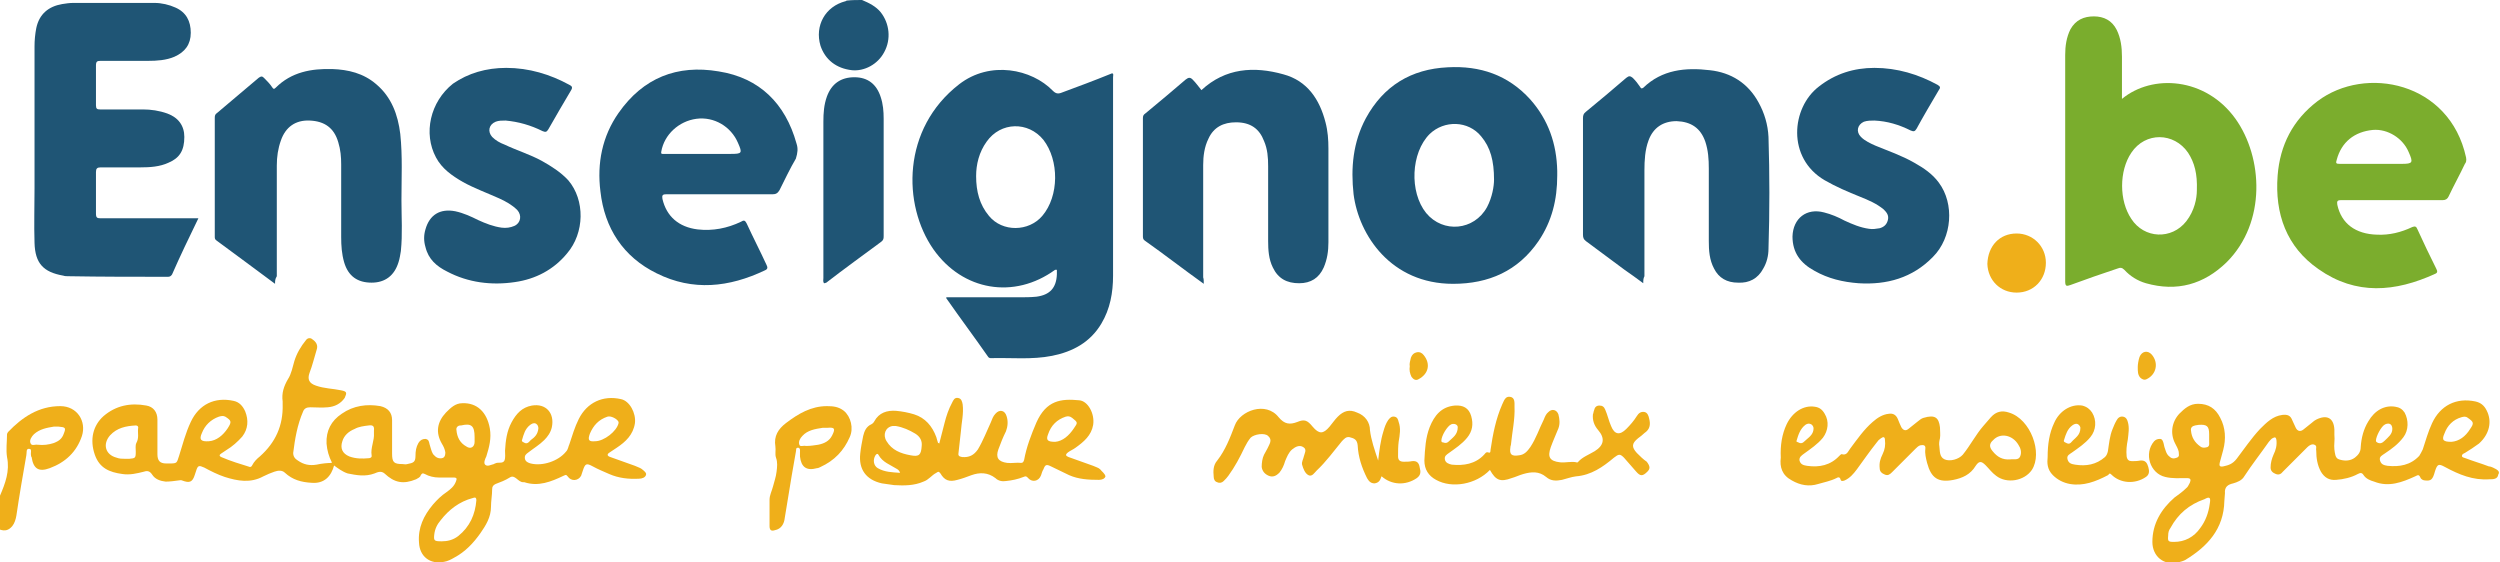
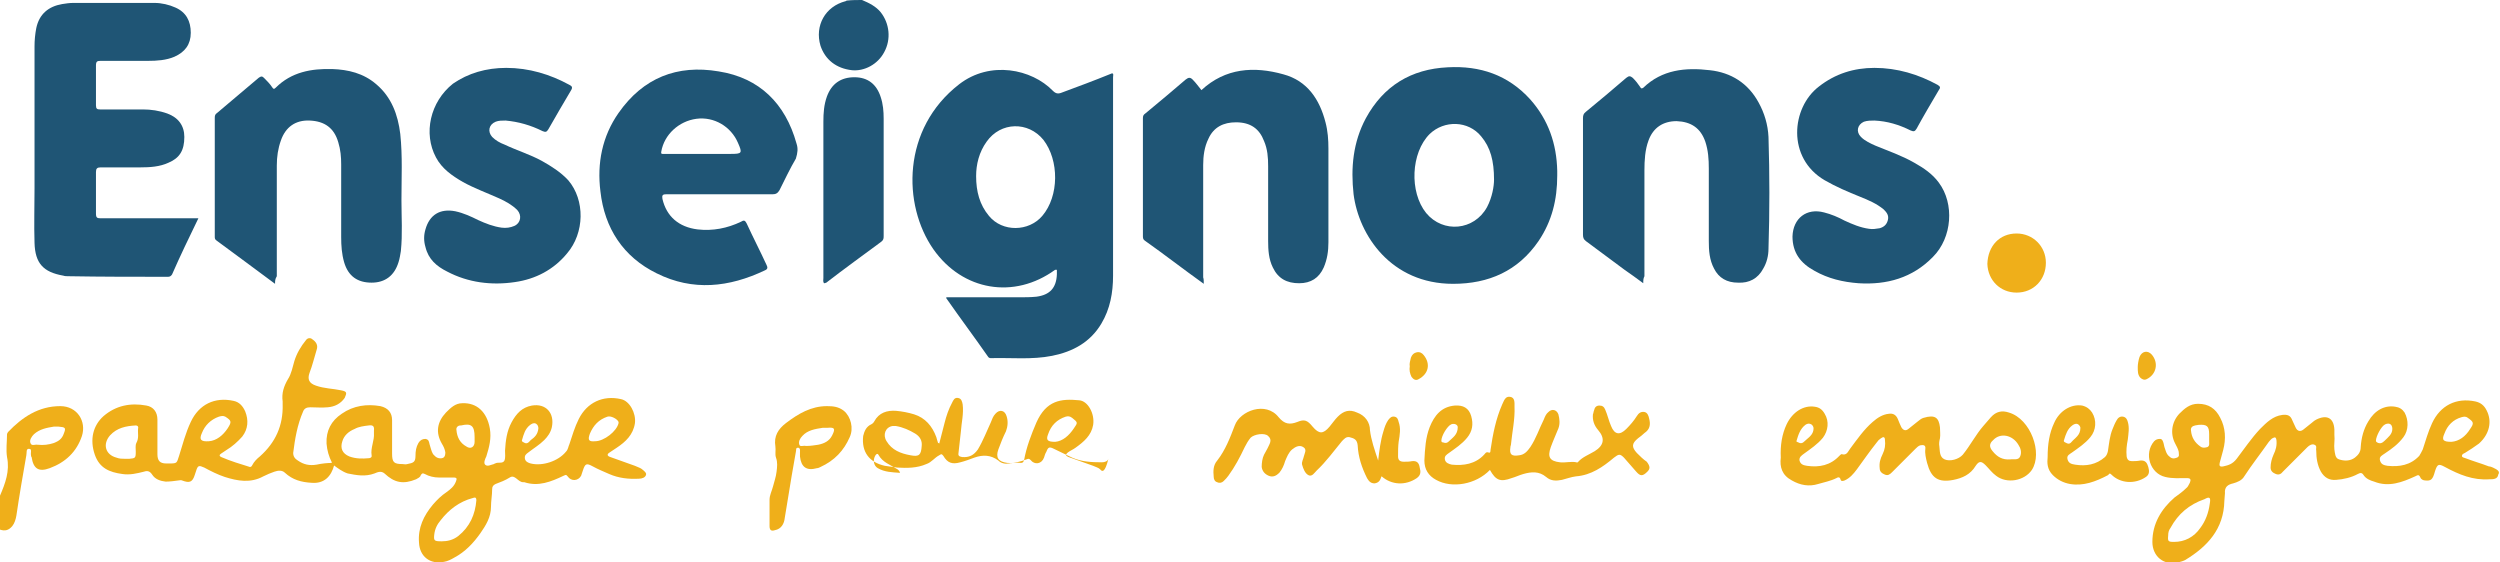
<svg xmlns="http://www.w3.org/2000/svg" version="1.1" id="Calque_1" x="0px" y="0px" viewBox="0 0 427.2 96.1" enable-background="new 0 0 427.2 96.1" xml:space="preserve">
  <g>
    <path fill="#1F5575" d="M147.3,0c1.2,0.5,2.4,1.1,3.2,2.1c1.5,1.9,1.8,4.6,0.6,6.8c-1.1,2.1-3.4,3.3-5.5,3.1    c-2.7-0.3-4.6-1.8-5.4-4.2c-1-3.4,0.8-6.7,4.3-7.6c0.1,0,0.1-0.1,0.2-0.1C145.6,0,146.4,0,147.3,0z" />
    <path fill="#1F5575" d="M33.9,37.3c-1.6,3.3-3.1,6.4-4.5,9.6c-0.2,0.3-0.4,0.4-0.7,0.4c-5.7,0-11.3,0-17-0.1c-0.3,0-0.6,0-0.9-0.1    c-3.4-0.6-4.8-2.1-4.9-5.6c-0.1-3.1,0-6.2,0-9.3c0-8.1,0-16.2,0-24.3c0-1,0.1-2.1,0.3-3.1c0.5-2.4,2.1-3.7,4.4-4.1    c0.6-0.1,1.3-0.2,1.9-0.2c4.6,0,9.3,0,13.9,0c1.2,0,2.5,0.3,3.6,0.8c1.8,0.8,2.6,2.3,2.6,4.3c0,2-1,3.3-2.8,4.1    c-1.4,0.6-3,0.7-4.5,0.7c-2.7,0-5.4,0-8.1,0c-0.6,0-0.8,0.1-0.8,0.8c0,2.3,0,4.5,0,6.8c0,0.6,0.2,0.7,0.7,0.7c2.4,0,4.9,0,7.3,0    c1.4,0,2.8,0.2,4.2,0.7c1.9,0.7,2.9,2.1,2.9,4c0,2.3-0.8,3.6-2.7,4.4c-1.5,0.7-3.2,0.8-4.8,0.8c-2.3,0-4.5,0-6.8,0    c-0.6,0-0.8,0.2-0.8,0.8c0,2.4,0,4.8,0,7.1c0,0.7,0.2,0.8,0.8,0.8c5.2,0,10.5,0,15.7,0C33.1,37.3,33.5,37.3,33.9,37.3z" />
    <path fill="#1F5575" d="M205.7,48.5c-3.5-2.5-6.7-5-10.1-7.4c-0.3-0.2-0.3-0.5-0.3-0.8c0-6.7,0-13.4,0-20.1c0-0.4,0.1-0.6,0.4-0.8    c2.3-1.9,4.7-3.9,6.9-5.8c0.5-0.4,0.8-0.4,1.2,0c0.6,0.6,1,1.2,1.5,1.8c4.1-3.8,9-4.1,14-2.7c4.1,1.1,6.2,4.3,7.2,8.2    c0.4,1.5,0.5,3,0.5,4.5c0,5.3,0,10.7,0,16c0,1.5-0.2,2.9-0.8,4.3c-0.8,1.8-2.2,2.7-4.2,2.7c-2.1,0-3.6-0.8-4.5-2.7    c-0.7-1.4-0.8-3-0.8-4.5c0-4.3,0-8.5,0-12.8c0-1.5-0.1-2.9-0.7-4.3c-0.8-2.1-2.3-3.2-4.8-3.2c-2.1,0-3.8,0.8-4.7,2.8    c-0.7,1.4-0.9,3-0.9,4.5c0,6.4,0,12.8,0,19.2C205.7,47.7,205.7,48,205.7,48.5z" />
    <path fill="#1F5575" d="M47,48.5c-3.4-2.5-6.7-5-10-7.4c-0.3-0.2-0.3-0.4-0.3-0.7c0-6.8,0-13.5,0-20.3c0-0.4,0.1-0.6,0.4-0.8    c2.4-2,4.7-4,7.1-6c0.4-0.3,0.6-0.3,0.9,0c0.5,0.5,1,1,1.4,1.6c0.2,0.3,0.3,0.4,0.6,0.1c2.7-2.7,6.1-3.3,9.7-3.2    c2.7,0.1,5.3,0.7,7.5,2.6c2.6,2.2,3.7,5.2,4.1,8.5c0.4,3.8,0.2,7.5,0.2,11.3c0,2.9,0.2,5.8-0.1,8.7c-0.1,0.6-0.2,1.3-0.4,1.9    c-0.7,2.3-2.3,3.5-4.6,3.5c-2.4,0-4-1.1-4.7-3.5c-0.4-1.4-0.5-2.8-0.5-4.3c0-4.1,0-8.3,0-12.4c0-1.3-0.1-2.5-0.5-3.8    c-0.7-2.4-2.3-3.6-4.9-3.7c-2.4-0.1-4.1,1.1-4.9,3.4c-0.5,1.4-0.7,2.8-0.7,4.3c0,6.3,0,12.6,0,18.9C47,47.7,47,48,47,48.5z" />
    <path fill="#1F5575" d="M280.8,48.4c-1.2-0.9-2.2-1.6-3.2-2.3c-2.2-1.6-4.4-3.3-6.6-4.9c-0.4-0.3-0.5-0.6-0.5-1.1    c0-6.6,0-13.2,0-19.9c0-0.5,0.1-0.8,0.5-1.1c2.3-1.9,4.6-3.8,6.9-5.8c0.5-0.4,0.7-0.3,1.1,0c0.5,0.5,0.9,1,1.3,1.6    c0.1,0.2,0.2,0.3,0.5,0.1c3.2-3.1,7.2-3.5,11.4-3c3.6,0.4,6.5,2.2,8.3,5.5c1,1.8,1.6,3.8,1.7,5.9c0.2,6.4,0.2,12.7,0,19.1    c0,1.2-0.3,2.4-0.9,3.4c-0.9,1.7-2.4,2.5-4.3,2.4c-1.9,0-3.3-0.8-4.1-2.4c-0.8-1.5-0.9-3.1-0.9-4.7c0-4.1,0-8.3,0-12.4    c0-1.6-0.1-3.1-0.6-4.6c-0.8-2.3-2.4-3.4-4.9-3.5c-2.3,0-4,1.1-4.8,3.3c-0.6,1.6-0.7,3.4-0.7,5.1c0,6,0,12.1,0,18.1    C280.8,47.6,280.8,47.9,280.8,48.4z" />
    <path fill="#1F5575" d="M86.5,11.6c3.9,0,7.5,1.1,10.8,2.9c0.4,0.2,0.6,0.4,0.3,0.9c-1.3,2.2-2.6,4.4-3.9,6.7    c-0.3,0.5-0.5,0.5-1,0.3c-2-1-4.1-1.6-6.3-1.8c-0.6,0-1.2,0-1.7,0.2c-1.2,0.5-1.4,1.7-0.6,2.6c0.6,0.6,1.3,1,2.1,1.3    c2.1,1,4.4,1.7,6.4,2.8c1.6,0.9,3.2,1.9,4.5,3.3c2.9,3.4,2.8,9-0.2,12.5c-2.3,2.8-5.4,4.4-8.9,4.9c-4,0.6-8,0.1-11.6-1.8    c-1.8-0.9-3.2-2.1-3.7-4.2c-0.3-1-0.3-2,0-3c0.7-2.5,2.5-3.6,5.1-3.1c1.4,0.3,2.7,0.9,3.9,1.5c1.3,0.6,2.6,1.1,4,1.3    c0.8,0.1,1.5,0,2.2-0.3c1.1-0.5,1.3-1.8,0.5-2.7c-0.9-0.9-2-1.5-3.1-2c-2-0.9-4.2-1.7-6.2-2.8c-1.9-1.1-3.6-2.3-4.6-4.2    c-2.2-4.1-1-9.5,2.9-12.6C80,12.5,83.1,11.6,86.5,11.6z" />
    <path fill="#1F5575" d="M320.3,11.6c3.9,0,7.5,1.1,10.8,2.9c0.5,0.3,0.5,0.5,0.2,0.9c-1.3,2.2-2.6,4.4-3.8,6.6    c-0.3,0.5-0.5,0.5-1,0.3c-2-1-4-1.6-6.2-1.7c-0.6,0-1.2,0-1.8,0.2c-1.1,0.5-1.4,1.7-0.5,2.6c0.7,0.7,1.6,1.1,2.5,1.5    c2.2,0.9,4.5,1.7,6.6,2.9c1.6,0.9,3.1,1.9,4.2,3.4c2.7,3.6,2.3,9.4-1,12.7c-3.5,3.6-7.9,4.8-12.7,4.5c-2.7-0.2-5.2-0.8-7.5-2.1    c-2.4-1.3-3.8-3.1-3.8-5.9c0.1-3.1,2.4-4.9,5.4-4.1c1.2,0.3,2.4,0.8,3.5,1.4c1.3,0.6,2.7,1.2,4.2,1.4c0.6,0.1,1.2,0,1.8-0.1    c0.7-0.2,1.2-0.6,1.4-1.4c0.2-0.8-0.2-1.3-0.7-1.8c-1.2-1-2.6-1.6-4.1-2.2c-2-0.8-4.1-1.7-6-2.8c-6.5-3.8-5.7-12.4-1-16    C313.6,12.6,316.8,11.6,320.3,11.6z" />
    <path fill="#1F5575" d="M140.8,48.4c-0.2-0.3-0.1-0.6-0.1-0.9c0-8.9,0-17.8,0-26.7c0-1.5,0.1-2.9,0.6-4.3c0.8-2.2,2.4-3.3,4.7-3.3    c2.3,0,3.8,1.2,4.5,3.4c0.4,1.2,0.5,2.4,0.5,3.7c0,6.7,0,13.3,0,20c0,0.4,0,0.7-0.4,1c-3.1,2.3-6.3,4.6-9.4,7    C141.1,48.3,141,48.4,140.8,48.4z" />
    <path fill="#EFAF1A" d="M235.5,78.7c0.2-1.7,0.4-3.4,0.9-5c0.2-0.7,0.4-1.3,0.8-1.9c0.3-0.4,0.6-0.7,1.1-0.6    c0.5,0.1,0.6,0.5,0.7,0.9c0.4,1.1,0.2,2.2,0,3.4c-0.1,0.8-0.1,1.6-0.1,2.5c0,0.7,0.4,0.9,1,0.9c0.5,0,0.9,0,1.4-0.1    c0.9-0.1,1.2,0.4,1.3,1.1c0.2,0.7,0.2,1.3-0.5,1.8c-1.9,1.3-4.3,1.2-6-0.3c-0.1,0.1-0.1,0.1-0.1,0.2c-0.2,0.6-0.5,0.9-1.1,1    c-0.7,0-1-0.4-1.3-0.9c-0.9-1.8-1.5-3.6-1.6-5.6c-0.1-1-0.6-1.2-1.4-1.4c-0.6-0.1-0.9,0.3-1.3,0.7c-1.4,1.7-2.7,3.5-4.3,5    c-0.4,0.4-0.8,1.1-1.4,0.8c-0.6-0.3-0.9-1.1-1.1-1.8c-0.1-0.5,0.2-0.9,0.3-1.4c0.1-0.5,0.6-1.2-0.1-1.6c-0.6-0.4-1.3-0.1-1.9,0.4    c-0.6,0.5-0.9,1.3-1.2,2c-0.2,0.7-0.5,1.4-1,2c-0.5,0.5-1.1,0.8-1.8,0.5c-0.7-0.3-1.1-0.8-1.2-1.5c0-0.7,0.1-1.5,0.4-2.1    c0.2-0.4,0.4-0.7,0.6-1.1c0.3-0.7,0.9-1.4,0.1-2.1c-0.6-0.6-2.4-0.3-3,0.3c-0.4,0.5-0.7,1-1,1.6c-0.8,1.7-1.7,3.4-2.8,4.9    c-0.2,0.3-0.5,0.6-0.8,0.9c-0.3,0.3-0.7,0.4-1.1,0.2c-0.4-0.1-0.6-0.5-0.6-0.9c-0.1-1-0.1-2,0.6-2.8c1.4-1.8,2.2-3.9,3-6    c0.9-2.5,5.3-4.2,7.5-1.4c1,1.2,1.9,1.3,3.2,0.8c1.2-0.5,1.7-0.3,2.6,0.8c1.1,1.3,1.8,1.3,2.9,0c0.5-0.6,0.9-1.2,1.4-1.7    c1-1,2-1.3,3.3-0.7c1.4,0.5,2.2,1.7,2.2,3C234.3,75.2,234.9,76.9,235.5,78.7z" />
    <path fill="#EFAF1A" d="M344.6,39.9c2.8,0,5,2.2,5,5c0,2.9-2.1,5.1-5,5.1c-2.8,0-4.9-2.1-5-4.9C339.7,42,341.7,39.9,344.6,39.9z" />
    <path fill="#EFB01B" d="M365.3,62.7c0-0.4,0.1-1.1,0.3-1.7c0.4-1,1.4-1.2,2.1-0.4c1.2,1.4,0.8,3.4-0.9,4.2c-0.4,0.2-0.8,0-1.1-0.3    C365.3,64,365.3,63.5,365.3,62.7z" />
    <path fill="#EFB01A" d="M240.9,62.6c-0.1-0.5,0.1-1,0.2-1.5c0.2-0.5,0.5-0.8,1-0.9c0.5-0.1,0.9,0.1,1.2,0.5    c1.2,1.5,0.8,3.2-0.9,4.1c-0.5,0.3-0.9,0-1.2-0.4C240.9,63.8,240.8,63.2,240.9,62.6z" />
    <path fill="#EFAF1A" d="M10.3,69.4c-3.7,0-6.5,1.9-8.9,4.4c-0.1,0.1-0.2,0.3-0.2,0.4c0,1.3-0.2,2.6,0,3.9c0.5,2.4-0.3,4.5-1.2,6.6    c0,1.9,0,3.9,0,5.8c0.9,0.3,1.5,0.1,2.1-0.6c0.4-0.5,0.6-1.2,0.7-1.8c0.5-3.4,1.1-6.9,1.7-10.3c0.1-0.4-0.1-1.2,0.5-1.1    c0.5,0,0.2,0.7,0.3,1.1c0,0.1,0,0.2,0.1,0.3c0.3,2,1.2,2.6,3.1,1.9c2.7-1,4.6-2.8,5.5-5.5C14.8,72,13.2,69.4,10.3,69.4z M10.9,74.1    c-0.3,0.9-0.9,1.3-1.7,1.6c-0.9,0.3-1.8,0.4-2.7,0.3c0,0-0.1,0-0.1,0c-0.4-0.1-1,0.3-1.2-0.3c-0.2-0.5,0.2-1.1,0.6-1.5    c1-0.9,2.2-1.1,3.4-1.3c0.3,0,0.6,0,0.8,0C11.2,73,11.3,73.1,10.9,74.1z" />
    <path fill="#1F5575" d="M189.6,12.7c-2.7,1.1-5.4,2.1-8.1,3.1c-0.7,0.3-1.1,0.2-1.6-0.3c-3.6-3.7-10.7-5.2-16-1.1    c-9.8,7.6-9.7,20.6-4.4,28.2c5,7.1,13.8,8.6,20.8,3.5c0.1,0,0.1,0,0.3,0c0,0.3,0,0.5,0,0.8c-0.1,2.3-1.2,3.5-3.5,3.8    c-1,0.1-2,0.1-3,0.1c-4.1,0-8.2,0-12.4,0c0,0.2,0,0.2,0.1,0.3c2.3,3.3,4.7,6.5,7,9.8c0.1,0.2,0.3,0.3,0.5,0.3    c3.5-0.1,7,0.3,10.5-0.4c3.5-0.7,6.5-2.3,8.4-5.5c1.5-2.5,2-5.3,2-8.2c0-11.3,0-22.6,0-33.9C190.3,12.5,190.2,12.4,189.6,12.7z     M178.1,36.9c-2.3,2.7-6.8,2.8-9.1,0c-1.6-1.9-2.2-4.2-2.2-6.8c0-2,0.5-4.1,1.8-5.9c2.4-3.4,7.1-3.5,9.7-0.3    C181,27.4,181,33.5,178.1,36.9z" />
-     <path fill="#7AAD2D" d="M382,20.3c-5.1-7.1-14.2-7.7-19.4-3.4c0-2.5,0-4.8,0-7.2c0-1.6-0.2-3.2-0.9-4.6c-0.8-1.6-2.2-2.3-3.9-2.3    c-1.7,0-3.1,0.6-4,2.2c-0.7,1.4-0.9,2.9-0.9,4.4c0,12.9,0,25.8,0,38.7c0,0.9,0.3,0.8,0.9,0.6c2.7-1,5.3-1.9,8-2.8    c0.5-0.2,0.8-0.2,1.2,0.2c1,1.1,2.3,1.9,3.7,2.3c5.3,1.5,9.9,0.2,13.8-3.6C387.3,38,386.7,26.9,382,20.3z M373.6,37.8    c-2.5,3.2-7.2,3-9.4-0.4c-2.1-3.1-2.1-8.2,0-11.3c2.4-3.6,7.3-3.5,9.7,0c1.1,1.7,1.6,3.6,1.5,6.4C375.4,33.9,375,36,373.6,37.8z" />
    <path fill="#1F5575" d="M266.1,29.2c-0.1-4.6-1.5-8.7-4.6-12.2c-3.8-4.2-8.6-5.8-14.1-5.5c-6.3,0.3-11,3.2-14,8.7    c-2.2,4.1-2.6,8.5-2.1,13c0.9,7,6.4,15.3,17,15.3c6.1,0,11.1-2.2,14.6-7.3c2.3-3.4,3.2-7.1,3.2-11.2    C266.1,29.8,266.1,29.5,266.1,29.2z M254.1,35.4c-2.2,4-7.5,4.5-10.4,1c-2.9-3.6-2.6-10.3,0.6-13.5c2.5-2.4,6.6-2.3,8.8,0.4    c1.6,1.9,2.2,4.2,2.2,7.4C255.3,31.8,255,33.7,254.1,35.4z" />
    <path fill="#1F5575" d="M136.1,24.5c-1.9-6.8-6.3-11.2-13.3-12.3c-7.1-1.2-12.9,1.1-17.1,7.1c-2.8,4-3.7,8.6-3.1,13.4    c0.7,6.3,3.9,11.2,9.6,14c6.2,3.1,12.4,2.4,18.5-0.5c0.5-0.2,0.5-0.5,0.3-0.9c-1.1-2.4-2.3-4.7-3.4-7.1c-0.3-0.6-0.5-0.6-1-0.3    c-2.3,1.1-4.8,1.6-7.4,1.3c-3.2-0.4-5.3-2.2-6-5.2c-0.1-0.6,0-0.8,0.6-0.8c3.1,0,6.1,0,9.2,0c3,0,6,0,9,0c0.6,0,0.9-0.2,1.2-0.7    c0.9-1.8,1.8-3.7,2.8-5.4C136.3,26.1,136.4,25.4,136.1,24.5z M124.8,26.3c-1.7,0-3.5,0-5.2,0c-2,0-4.1,0-6.1,0    c-0.3,0-0.6,0.1-0.5-0.4c0.5-2.9,3-5.2,6-5.6c3-0.4,5.9,1.3,7.1,4.1C126.9,26.2,126.8,26.3,124.8,26.3z" />
-     <path fill="#7BAD2D" d="M421.4,26.9c-2.8-12.9-17.2-15.8-25.4-9.6c-4.2,3.2-6.4,7.5-6.8,12.7c-0.5,6.5,1.5,12.2,7,16    c6.4,4.5,13.1,3.9,19.9,0.8c0.5-0.2,0.4-0.5,0.2-0.9c-1.1-2.2-2.2-4.5-3.2-6.7c-0.2-0.5-0.4-0.6-0.9-0.4c-1.9,0.9-3.9,1.4-6,1.3    c-3.7-0.1-6.1-1.9-6.8-5.1c-0.1-0.6,0-0.8,0.6-0.8c2.9,0,5.8,0,8.7,0c2.9,0,5.8,0,8.7,0c0.5,0,0.8-0.2,1-0.6    c0.9-1.9,1.9-3.7,2.8-5.6C421.4,27.8,421.5,27.4,421.4,26.9z M410.4,28c-1.6,0-3.2,0-4.8,0c-1.9,0-3.8,0-5.8,0    c-0.6,0-0.7-0.1-0.5-0.7c0.8-3,3-4.8,6.2-5.1c2.5-0.2,5.1,1.4,6.1,3.8C412.4,27.8,412.3,28,410.4,28z" />
    <path fill="#EFAF1A" d="M426,79.9c-0.2-0.1-0.5-0.2-0.7-0.2c-1.3-0.5-2.7-0.9-4-1.4c-0.2-0.1-0.6-0.1-0.6-0.4    c0-0.3,0.3-0.4,0.5-0.5c0.8-0.5,1.6-1,2.4-1.6c1.8-1.6,2.3-3.8,1.3-5.7c-0.4-0.8-1-1.3-1.9-1.5c-3.3-0.7-6,0.7-7.4,3.7    c-0.7,1.5-1.1,3-1.6,4.5c-0.2,0.4-0.4,0.8-0.6,1.1c-1.5,1.6-3.4,1.9-5.4,1.7c-0.6-0.1-1.1-0.2-1.3-0.9c-0.2-0.7,0.4-0.9,0.8-1.2    c1.2-0.8,2.3-1.6,3.2-2.8c0.9-1.2,0.9-2.9,0.2-4.2c-0.4-0.6-0.9-0.9-1.6-1c-1.8-0.3-3.5,0.6-4.6,2.5c-0.8,1.3-1.2,2.8-1.3,4.4    c0,0.9-0.5,1.4-1,1.8c-0.8,0.6-1.8,0.6-2.7,0.3c-0.7-0.2-0.7-1.1-0.8-1.7c-0.1-0.8,0.1-1.6,0-2.5c0-0.3,0-0.6,0-0.9    c-0.1-2-1.3-2.6-3.1-1.7c-0.2,0.1-0.5,0.3-0.7,0.5c-0.5,0.4-1,0.8-1.5,1.2c-0.5,0.4-1,0.3-1.3-0.3c-0.2-0.4-0.4-0.9-0.6-1.3    c-0.3-0.8-0.8-1-1.7-0.9c-1.6,0.2-2.7,1.3-3.8,2.4c-1.5,1.6-2.7,3.4-4,5.1c-0.7,0.9-1.4,1.1-2.3,1.3c-0.6,0.1-0.7-0.1-0.6-0.6    c0.2-0.7,0.4-1.5,0.6-2.2c0.5-1.9,0.4-3.8-0.5-5.5c-0.8-1.6-2-2.4-3.8-2.4c-1.4,0-2.3,0.8-3.2,1.7c-1.3,1.4-1.6,3.4-0.7,5.1    c0.2,0.4,0.5,0.9,0.6,1.4c0,0.4,0.2,0.8-0.3,1c-0.5,0.2-0.9,0.2-1.3-0.2c-0.3-0.2-0.5-0.6-0.6-0.9c-0.2-0.5-0.3-0.9-0.4-1.4    c-0.1-0.3-0.2-0.7-0.6-0.7c-0.4,0-0.7,0.1-1,0.4c-1.8,2.1-0.7,5.5,1.9,6.1c1.2,0.3,2.5,0.2,3.7,0.2c0.7,0,0.7,0.3,0.5,0.8    c-0.2,0.3-0.3,0.7-0.6,0.9c-0.6,0.6-1.3,1.1-2,1.6c-2.3,2-3.8,4.5-3.8,7.6c0,2.5,2,4.1,4.4,3.5c0.4-0.1,0.8-0.2,1.2-0.4    c3.8-2.3,6.6-5.3,6.7-10.1c0-0.4,0.1-0.9,0.1-1.3c-0.1-1.1,0.5-1.5,1.4-1.7c0.7-0.2,1.5-0.5,1.9-1.2c1.3-2,2.8-3.9,4.2-5.9    c0.2-0.2,0.4-0.5,0.6-0.6c0.4-0.2,0.6-0.3,0.7,0.3c0.1,0.9-0.1,1.7-0.5,2.5c-0.3,0.7-0.5,1.4-0.5,2.2c0,0.6,0.4,0.9,0.9,1.1    c0.5,0.2,0.9,0,1.2-0.4c0.7-0.7,1.4-1.4,2.2-2.2c0.7-0.7,1.4-1.4,2-2c0.3-0.3,0.8-0.6,1.2-0.4c0.5,0.2,0.2,0.6,0.3,1    c0,1.3,0.2,2.5,0.8,3.6c0.6,1,1.4,1.5,2.6,1.4c1.3-0.1,2.6-0.4,3.7-1c0.4-0.2,0.7-0.3,1,0.2c0.4,0.6,1.1,0.9,1.8,1.1    c2.5,1,4.8,0.1,7-0.9c0.3-0.1,0.6-0.5,0.9,0.2c0.1,0.3,0.5,0.5,0.8,0.5c1,0.1,1.3-0.1,1.7-1.6c0.4-1.2,0.6-1.3,1.7-0.7    c2.4,1.3,4.8,2.3,7.6,2.1c0.6,0,1.4,0,1.5-0.8C427.3,80.5,426.6,80.2,426,79.9z M374.4,73.6c-0.1-0.5,0.2-0.8,0.7-0.9    c0.2,0,0.4-0.1,0.6-0.1c1.4-0.1,1.8,0.2,1.8,1.6c0,0.2,0,0.3,0,0.5c0,0.3,0,0.6,0,0.8c0,0.3,0.1,0.7-0.3,0.9    c-0.4,0.1-0.8,0.2-1.2-0.1C375,75.6,374.5,74.7,374.4,73.6z M377.6,86.1c-0.2,1.5-0.7,2.9-1.6,4.1c-1.1,1.6-2.7,2.4-4.5,2.4    c-1,0-1.1-0.1-1-1.1c0-0.5,0.1-0.9,0.4-1.3c1.3-2.4,3.2-4,5.8-4.9C377.6,84.8,377.8,85,377.6,86.1z M406,75.3    c0-0.7,0.9-2.5,1.6-2.8c0.7-0.3,1.2,0,1.2,0.8c0,0.9-0.7,1.4-1.3,2c-0.4,0.4-0.8,0.6-1.3,0.3C406.1,75.5,406,75.5,406,75.3z     M417.7,74.1c0.5-1.4,1.5-2.4,2.9-2.8c0.4-0.1,0.7-0.2,1.1,0.1c1,0.7,1.1,0.9,0.4,1.9c-0.8,1.3-1.9,2.1-3.2,2.2    C417.5,75.5,417.2,75.2,417.7,74.1z" />
    <path fill="#EFAF1A" d="M109.6,80.1c-0.3-0.2-0.7-0.3-1.1-0.5c-1.4-0.5-2.8-1-4.2-1.5c-0.6-0.2-0.6-0.5-0.1-0.8    c0.4-0.3,0.8-0.5,1.2-0.8c1.5-1,2.8-2.2,3.1-4.2c0.2-1.7-0.9-3.8-2.4-4.1c-3.1-0.7-5.8,0.6-7.2,3.4c-0.7,1.4-1.1,2.8-1.6,4.3    c-0.2,0.4-0.2,0.9-0.6,1.3c-1.3,1.6-4,2.5-6,2c-0.4-0.1-0.9-0.3-1-0.8c-0.1-0.6,0.2-0.8,0.6-1.1c0.9-0.7,1.9-1.3,2.7-2.1    c0.6-0.6,1.1-1.3,1.3-2.2c0.5-2.4-1-4.1-3.4-3.7c-1.7,0.3-2.7,1.4-3.5,2.9c-0.8,1.5-1,3.1-1.1,4.8c0,0.6,0.1,1.2-0.1,1.7    c-0.3,0.6-1.1,0.2-1.6,0.5c0,0-0.1,0-0.2,0.1c-0.5,0.1-1.1,0.5-1.5,0.1c-0.3-0.3,0-1,0.2-1.4c0.5-1.6,0.9-3.1,0.6-4.8    c-0.5-2.8-2.2-4.4-4.7-4.3c-1.2,0-2,0.8-2.8,1.6c-1.5,1.6-1.8,3.4-0.7,5.3c0.3,0.5,0.5,0.9,0.6,1.5c0,0.8-0.3,1.1-1.1,1    c-0.5-0.1-0.7-0.4-1-0.7c-0.3-0.5-0.4-1.1-0.6-1.7c-0.1-0.4-0.1-0.8-0.7-0.9c-0.5,0-0.9,0.2-1.2,0.7c-0.4,0.7-0.5,1.4-0.5,2.2    c0,1.1-0.4,1.2-1.4,1.4c-0.3,0.1-0.6,0-0.8,0c-1.5,0-1.8-0.3-1.8-1.8c0-1.9,0-3.8,0-5.7c0-1.3-0.7-2.1-2-2.4    c-2.3-0.4-4.6-0.1-6.6,1.3c-1.8,1.2-2.7,2.9-2.6,5.1c0.1,1.2,0.4,2.2,0.9,3.2c-0.1,0.2,0,0.3,0.2,0.4c0.8,0.6,1.6,1.2,2.5,1.5    c1.5,0.3,3,0.6,4.6,0c0.5-0.2,1.1-0.5,1.7,0c1.7,1.6,3.2,1.9,5.4,1c0.3-0.2,0.7-0.3,0.8-0.7c0.2-0.3,0.3-0.4,0.7-0.2    c0.7,0.4,1.6,0.6,2.4,0.6c0.8,0,1.7,0,2.5,0c0.6,0,0.6,0.2,0.4,0.7c-0.3,0.8-0.9,1.3-1.6,1.8c-0.9,0.6-1.6,1.3-2.3,2.1    c-1.6,1.9-2.6,4-2.4,6.5c0.1,2.4,1.9,3.8,4.3,3.3c0.6-0.1,1.2-0.4,1.7-0.7c1.9-1,3.3-2.5,4.5-4.2c0.9-1.3,1.8-2.7,1.8-4.5    c0-1,0.2-2,0.2-3c0-0.5,0.2-0.7,0.6-0.9c0.8-0.3,1.6-0.6,2.4-1.1c0.9-0.6,1.4,0.8,2.3,0.8c0.1,0,0.1,0,0.2,0    c2.4,0.8,4.6-0.1,6.7-1.1c0.3-0.1,0.4-0.3,0.7,0.1c0.6,0.9,1.8,0.8,2.3-0.1c0.1-0.3,0.2-0.6,0.3-0.9c0.4-1.2,0.6-1.3,1.7-0.7    c0.9,0.5,1.9,0.9,2.8,1.3c1.6,0.7,3.3,0.9,5.1,0.8c0.5,0,1.1-0.2,1.2-0.7C110.5,80.8,110,80.4,109.6,80.1z M63.9,73.6    c0,0.1,0,0.3,0,0.4c0.1,1.3-0.6,2.5-0.4,3.8c0.1,0.4-0.3,0.5-0.5,0.5c-1.1,0.1-2.2,0.1-3.3-0.3c-1.2-0.5-1.6-1.4-1.2-2.6    c0.3-1,1.1-1.7,2.1-2.1c0.7-0.4,1.6-0.5,2.4-0.6C63.7,72.6,64,72.8,63.9,73.6z M78,73.5c-0.1-0.4,0.2-0.8,0.7-0.8c0,0,0.1,0,0.1,0    c1.7-0.4,2.3,0,2.3,2c0,0.3,0,0.6,0,0.8c0,0.9-0.7,1.3-1.4,0.8C78.6,75.7,78.1,74.7,78,73.5z M81.4,85.5c-0.2,2.4-1.1,4.5-3.1,6.1    c-0.9,0.7-1.9,0.9-2.8,0.9c-1.3,0-1.4-0.1-1.3-1.1c0.1-1,0.5-1.8,1.1-2.5c1.4-1.8,3.2-3.2,5.5-3.8C81.1,85,81.4,84.9,81.4,85.5z     M89.5,75.6c-0.2-0.1-0.4-0.2-0.3-0.4c0.3-1,0.5-1.9,1.4-2.6c0.3-0.2,0.6-0.4,1-0.2c0.3,0.2,0.4,0.5,0.4,0.8c-0.1,1-0.6,1.5-1.3,2    C90.4,75.5,90.1,76,89.5,75.6z M100.8,74.1c0.6-1.4,1.5-2.4,3-2.9c0.6-0.2,1.7,0.4,1.9,0.9c0,0.1,0,0.2,0,0.2    c-0.3,1.4-2.5,3.1-4,3.1C100.6,75.5,100.4,75.2,100.8,74.1z" />
    <path fill="#EFAF1A" d="M58.3,66.7c-1.4-0.3-2.9-0.3-4.3-0.8c-1.2-0.4-1.5-1.1-1.1-2.2c0.5-1.3,0.8-2.6,1.2-3.9    c0.3-0.8-0.1-1.4-0.7-1.8c-0.3-0.3-0.8-0.3-1.1,0.1c-0.9,1.1-1.6,2.3-2,3.6c-0.3,1-0.5,2.2-1.1,3.1c-0.7,1.2-1.1,2.4-0.9,3.8    c0,0.2,0,0.3,0,0.5c0.1,3.6-1.2,6.5-3.9,8.9c-0.5,0.4-1,0.9-1.3,1.5c-0.1,0.2-0.2,0.3-0.4,0.3c-1.6-0.5-3.3-1-4.9-1.7    c-0.4-0.2-0.3-0.4,0-0.6c0.3-0.2,0.6-0.4,0.9-0.6c1-0.6,1.9-1.4,2.7-2.3c1-1.3,1.1-2.8,0.5-4.3c-0.4-0.9-1-1.6-2-1.8    c-3.2-0.7-5.9,0.6-7.3,3.6c-0.9,1.9-1.4,3.9-2,5.8c-0.4,1.2-0.3,1.3-1.6,1.3c-0.2,0-0.4,0-0.6,0c-1.1,0-1.5-0.5-1.5-1.6    c0-2,0-3.9,0-5.9c0-1.3-0.7-2.2-1.9-2.4c-2.7-0.5-5.2,0-7.3,1.8c-1.8,1.6-2.4,4-1.5,6.6c0.8,2.3,2.5,3,4.7,3.3    c1.3,0.2,2.5-0.1,3.7-0.4c0.6-0.2,1-0.1,1.4,0.5c0.5,0.8,1.4,1.1,2.3,1.2c0.7,0,1.5-0.1,2.2-0.2c0.2,0,0.4-0.1,0.6,0    c1.3,0.5,1.8,0.3,2.2-1c0.1-0.2,0.1-0.4,0.2-0.6c0.3-1,0.5-1,1.4-0.6c1.1,0.6,2.3,1.2,3.5,1.6c2.2,0.7,4.4,1.1,6.6-0.1    c0.6-0.3,1.3-0.6,1.9-0.8c0.6-0.2,1.3-0.3,1.8,0.2c1.3,1.2,2.8,1.6,4.5,1.7c2.2,0.2,3.4-1.1,3.9-3c-0.1-0.1-0.1-0.2-0.2-0.4    c-0.9,0-1.9,0.1-2.8,0.3c-1.2,0.2-2.2,0-3.2-0.7c-0.5-0.3-0.8-0.7-0.8-1.3c0.3-2.4,0.7-4.8,1.7-7.1c0.2-0.5,0.6-0.7,1.2-0.7    c1,0,2,0.1,3,0c1.2-0.1,2.2-0.6,2.9-1.6C59.3,67.1,59.3,66.9,58.3,66.7z M23.3,75.7c-0.2,0.4-0.1,1-0.1,1.5c0,1.1-0.1,1.1-1.1,1.2    c-0.2,0-0.4,0-0.7,0c-0.5,0-1,0-1.5-0.2c-1.9-0.5-2.4-2.3-1.1-3.8c1.2-1.3,2.7-1.6,4.4-1.7c0.3,0,0.5,0.2,0.4,0.5    C23.5,74,23.8,74.8,23.3,75.7z M34.5,74c0.5-1.3,1.5-2.3,2.9-2.8c0.4-0.1,0.7-0.2,1.1,0c1.1,0.7,1.1,0.9,0.4,2    c-0.8,1.2-1.9,2.1-3.2,2.2C34.3,75.5,34,75.1,34.5,74z" />
-     <path fill="#EFAF1A" d="M188,80.2c-0.3-0.3-0.8-0.4-1.2-0.6c-1.4-0.5-2.8-1-4.2-1.5c-0.5-0.2-0.6-0.4-0.1-0.8    c0.4-0.3,0.9-0.5,1.3-0.8c1.4-1,2.7-2.1,3-3.9c0.3-1.9-0.9-4.1-2.4-4.2c-3.1-0.3-5.6,0-7.3,3.8c-0.9,2.1-1.7,4.2-2.1,6.4    c-0.1,0.3-0.2,0.5-0.5,0.5c-0.8-0.1-1.6,0.1-2.4,0c-1.5-0.2-2-0.9-1.5-2.3c0.4-1.1,0.8-2.1,1.3-3.1c0.3-0.8,0.4-1.7,0.1-2.6    c-0.3-1-1.2-1.2-1.9-0.4c-0.4,0.4-0.6,1-0.8,1.5c-0.7,1.5-1.3,3.1-2.2,4.6c-0.7,1-1.5,1.4-2.7,1.3c-0.6-0.1-0.7-0.3-0.6-0.8    c0.1-1.2,0.3-2.4,0.4-3.6c0.1-1.5,0.5-3,0.3-4.6c-0.1-0.5-0.2-1-0.8-1.1c-0.6-0.1-0.8,0.4-1,0.8c-0.6,1.1-1,2.3-1.3,3.5    c-0.3,1.2-0.6,2.3-0.9,3.5c-0.1-0.1-0.1-0.1-0.2-0.1c-0.1-0.3-0.2-0.6-0.3-1c-0.7-1.9-1.9-3.3-3.8-3.9c-1-0.3-2-0.5-3.1-0.6    c-1.5-0.1-2.9,0.3-3.7,1.8c-0.1,0.2-0.3,0.4-0.5,0.5c-0.9,0.4-1.2,1.2-1.4,2c-0.2,1-0.4,2-0.5,3c-0.3,2.7,1,4.5,3.7,5.1    c0.7,0.1,1.4,0.2,2.1,0.3c1.7,0.1,3.4,0.1,5-0.6c0.9-0.3,1.4-1.1,2.2-1.5c0.3-0.2,0.4-0.3,0.7,0.1c0.7,1.2,1.5,1.5,2.9,1.1    c0.8-0.2,1.6-0.5,2.4-0.8c1.4-0.5,2.8-0.5,4.1,0.5c0.5,0.5,1.2,0.6,1.8,0.5c1-0.1,2-0.3,3-0.7c0.3-0.1,0.4-0.2,0.7,0.1    c0.7,0.9,1.9,0.7,2.3-0.4c0.1-0.3,0.2-0.7,0.4-1c0.3-0.8,0.5-0.9,1.3-0.5c1,0.5,2.1,1,3.1,1.5c1.6,0.7,3.3,0.8,5.1,0.8    c0.5,0,1-0.2,1.1-0.6C188.8,80.9,188.3,80.6,188,80.2z M150,80c-0.7-0.4-0.9-1.4-0.4-2.2c0.2-0.3,0.4-0.3,0.5-0.1    c0.7,1.3,2,1.7,3.1,2.4c0.2,0.1,0.5,0.3,0.6,0.7C152.5,80.7,151.2,80.7,150,80z M155.6,77.8c-1.7-0.3-3.2-0.9-4.1-2.4    c-0.7-1.1-0.2-2.4,1-2.6c0.2,0,0.4,0,0.6,0c1.2,0.2,2.3,0.7,3.3,1.3c0.8,0.5,1.2,1.2,1.1,2.1C157.4,77.7,157.1,78.1,155.6,77.8z     M179.1,74.2c0.5-1.5,1.5-2.5,3-3c0.4-0.1,0.7-0.1,1.1,0.2c1,0.8,1,0.8,0.3,1.8c-0.8,1.2-1.9,2.2-3.2,2.3    C179,75.5,178.7,75.2,179.1,74.2z" />
+     <path fill="#EFAF1A" d="M188,80.2c-0.3-0.3-0.8-0.4-1.2-0.6c-1.4-0.5-2.8-1-4.2-1.5c-0.5-0.2-0.6-0.4-0.1-0.8    c0.4-0.3,0.9-0.5,1.3-0.8c1.4-1,2.7-2.1,3-3.9c0.3-1.9-0.9-4.1-2.4-4.2c-3.1-0.3-5.6,0-7.3,3.8c-0.9,2.1-1.7,4.2-2.1,6.4    c-0.1,0.3-0.2,0.5-0.5,0.5c-0.8-0.1-1.6,0.1-2.4,0c-1.5-0.2-2-0.9-1.5-2.3c0.4-1.1,0.8-2.1,1.3-3.1c0.3-0.8,0.4-1.7,0.1-2.6    c-0.3-1-1.2-1.2-1.9-0.4c-0.4,0.4-0.6,1-0.8,1.5c-0.7,1.5-1.3,3.1-2.2,4.6c-0.7,1-1.5,1.4-2.7,1.3c-0.6-0.1-0.7-0.3-0.6-0.8    c0.1-1.2,0.3-2.4,0.4-3.6c0.1-1.5,0.5-3,0.3-4.6c-0.1-0.5-0.2-1-0.8-1.1c-0.6-0.1-0.8,0.4-1,0.8c-0.6,1.1-1,2.3-1.3,3.5    c-0.3,1.2-0.6,2.3-0.9,3.5c-0.1-0.1-0.1-0.1-0.2-0.1c-0.1-0.3-0.2-0.6-0.3-1c-0.7-1.9-1.9-3.3-3.8-3.9c-1-0.3-2-0.5-3.1-0.6    c-1.5-0.1-2.9,0.3-3.7,1.8c-0.1,0.2-0.3,0.4-0.5,0.5c-0.9,0.4-1.2,1.2-1.4,2c-0.3,2.7,1,4.5,3.7,5.1    c0.7,0.1,1.4,0.2,2.1,0.3c1.7,0.1,3.4,0.1,5-0.6c0.9-0.3,1.4-1.1,2.2-1.5c0.3-0.2,0.4-0.3,0.7,0.1c0.7,1.2,1.5,1.5,2.9,1.1    c0.8-0.2,1.6-0.5,2.4-0.8c1.4-0.5,2.8-0.5,4.1,0.5c0.5,0.5,1.2,0.6,1.8,0.5c1-0.1,2-0.3,3-0.7c0.3-0.1,0.4-0.2,0.7,0.1    c0.7,0.9,1.9,0.7,2.3-0.4c0.1-0.3,0.2-0.7,0.4-1c0.3-0.8,0.5-0.9,1.3-0.5c1,0.5,2.1,1,3.1,1.5c1.6,0.7,3.3,0.8,5.1,0.8    c0.5,0,1-0.2,1.1-0.6C188.8,80.9,188.3,80.6,188,80.2z M150,80c-0.7-0.4-0.9-1.4-0.4-2.2c0.2-0.3,0.4-0.3,0.5-0.1    c0.7,1.3,2,1.7,3.1,2.4c0.2,0.1,0.5,0.3,0.6,0.7C152.5,80.7,151.2,80.7,150,80z M155.6,77.8c-1.7-0.3-3.2-0.9-4.1-2.4    c-0.7-1.1-0.2-2.4,1-2.6c0.2,0,0.4,0,0.6,0c1.2,0.2,2.3,0.7,3.3,1.3c0.8,0.5,1.2,1.2,1.1,2.1C157.4,77.7,157.1,78.1,155.6,77.8z     M179.1,74.2c0.5-1.5,1.5-2.5,3-3c0.4-0.1,0.7-0.1,1.1,0.2c1,0.8,1,0.8,0.3,1.8c-0.8,1.2-1.9,2.2-3.2,2.3    C179,75.5,178.7,75.2,179.1,74.2z" />
    <path fill="#EFAF1A" d="M343.3,70.5c-1.2-0.4-2.2-0.2-3.1,0.8c-0.4,0.5-0.9,1-1.3,1.5c-1.3,1.5-2.2,3.3-3.5,4.9    c-0.7,0.8-2.2,1.2-3.1,0.8c-0.9-0.4-0.8-1.4-0.9-2.2c-0.1-0.5,0-1,0.1-1.4c0.1-0.6,0-1.2,0-1.9c-0.2-1.6-0.8-2.2-2.8-1.6    c-0.4,0.1-0.7,0.4-1.1,0.7c-0.5,0.4-1,0.8-1.5,1.2c-0.5,0.4-0.9,0.2-1.2-0.3c-0.2-0.4-0.4-0.9-0.6-1.4c-0.3-0.7-0.8-1-1.5-0.9    c-1.1,0.1-2,0.7-2.8,1.4c-1.5,1.3-2.6,2.9-3.8,4.5c-0.4,0.5-0.6,1.3-1.5,1c-0.1,0-0.3,0.2-0.4,0.3c-1.5,1.6-3.4,2-5.5,1.7    c-0.6-0.1-1.1-0.2-1.3-0.9c-0.1-0.6,0.4-0.9,0.8-1.2c1.1-0.8,2.3-1.6,3.2-2.7c0.9-1.2,1.1-2.8,0.3-4.1c-0.4-0.7-0.9-1.1-1.7-1.2    c-1.9-0.3-3.8,0.9-4.8,3c-0.8,1.7-1.1,3.6-1,5.7c-0.2,1.6,0.2,3,1.9,3.9c1.4,0.8,2.9,1.1,4.5,0.6c1-0.3,2.1-0.5,3.1-1    c0.3-0.2,0.6-0.2,0.7,0.2c0.1,0.4,0.4,0.3,0.7,0.2c0.9-0.4,1.5-1.1,2.1-1.9c1.1-1.5,2.2-3.1,3.4-4.6c0.2-0.3,0.4-0.5,0.7-0.7    c0.4-0.3,0.7-0.3,0.7,0.3c0.1,0.8,0,1.6-0.4,2.4c-0.4,0.8-0.6,1.5-0.5,2.4c0,0.6,0.4,0.9,0.9,1.1c0.5,0.2,0.8,0,1.2-0.4    c1.3-1.3,2.6-2.6,4-4c0.2-0.2,0.5-0.5,0.8-0.6c0.5-0.1,1-0.1,0.9,0.6c-0.1,0.8,0.1,1.6,0.3,2.4c0.7,2.6,1.9,3.4,4.5,2.9    c1.5-0.3,2.9-0.9,3.8-2.4c0.6-0.9,1-0.8,1.7-0.1c0.6,0.6,1.1,1.3,1.8,1.8c1.8,1.4,4.8,0.9,6.1-1C349.1,77.4,347,71.6,343.3,70.5z     M307,75.3c0.3-1,0.6-2,1.5-2.7c0.3-0.2,0.6-0.3,1-0.1c0.3,0.2,0.4,0.5,0.4,0.7c0,0.9-0.6,1.4-1.2,1.9c-0.4,0.3-0.7,0.9-1.4,0.5    C307.1,75.5,306.9,75.5,307,75.3z M345.2,78c-0.3,0.7-1.1,0.4-1.7,0.5c-1.3,0.1-2.2-0.4-3-1.4c-0.6-0.7-0.6-1.3,0.1-1.9    c1.2-1.3,3.3-0.9,4.3,0.8C345.3,76.6,345.5,77.3,345.2,78z" />
    <path fill="#EFAF1A" d="M279.7,77.4c-0.9-1-0.9-1.6,0.2-2.5c0.4-0.3,0.8-0.6,1.1-0.9c0.9-0.6,1.1-1.4,0.8-2.5    c-0.1-0.5-0.3-1-0.8-1.1c-0.6-0.1-1,0.2-1.3,0.7c-0.5,0.8-1.1,1.5-1.8,2.2c-1.1,1.1-2,1-2.6-0.5c-0.4-0.9-0.6-1.9-1-2.8    c-0.2-0.5-0.5-0.7-1-0.7c-0.5,0-0.8,0.3-0.9,0.8c-0.1,0.2-0.1,0.5-0.2,0.7c-0.1,1,0.2,1.9,0.9,2.7c1.2,1.4,1,2.6-0.6,3.6    c-1,0.6-2.1,1-2.8,1.8c-0.1,0.1-0.2,0.2-0.3,0.1c-0.9-0.2-1.9,0.1-2.8,0c-1.8-0.2-2.2-0.9-1.6-2.6c0.4-1.1,0.9-2.2,1.3-3.2    c0.3-0.8,0.2-1.6,0-2.4c-0.3-0.8-1.1-1-1.7-0.4c-0.4,0.3-0.6,0.8-0.8,1.3c-0.8,1.6-1.3,3.2-2.3,4.7c-0.5,0.7-1,1.3-1.9,1.4    c-1.3,0.2-1.7-0.1-1.5-1.4c0-0.2,0.1-0.3,0.1-0.5c0.2-2.1,0.7-4.3,0.6-6.4c0-0.7,0.1-1.6-0.8-1.7c-0.8-0.1-1,0.7-1.3,1.3    c-1.1,2.5-1.6,5.1-2,7.8c0,0.2,0,0.6-0.4,0.4c-0.4-0.1-0.5,0.2-0.7,0.4c-1.5,1.6-3.5,1.9-5.5,1.7c-0.5-0.1-1.1-0.3-1.2-0.9    c-0.1-0.6,0.3-0.8,0.7-1.1c1.1-0.8,2.2-1.5,3.1-2.6c0.9-1.1,1.1-2.3,0.7-3.7c-0.4-1.4-1.4-1.9-2.8-1.8c-2.3,0.2-3.5,1.7-4.3,3.7    c-0.7,1.8-0.8,3.7-0.9,5.7c0,1.5,0.7,2.6,2,3.3c2.7,1.5,6.8,0.8,9.2-1.7c1,1.8,1.8,2.1,3.7,1.4c0.7-0.2,1.3-0.5,2-0.7    c1.4-0.4,2.7-0.5,3.9,0.5c0.8,0.7,1.7,0.7,2.7,0.5c0.8-0.2,1.6-0.5,2.4-0.6c2.6-0.2,4.6-1.6,6.5-3.2c0.8-0.6,1-0.7,1.7,0    c0.7,0.8,1.4,1.6,2.1,2.4c0.7,0.8,1.1,0.8,1.9,0c0.5-0.5,0.5-0.9-0.1-1.7C280.8,78.5,280.3,78,279.7,77.4z M246.3,75.3    c0-0.8,1-2.5,1.7-2.8c0.6-0.2,1.1,0.1,1.1,0.5c0,1.3-0.9,1.8-1.5,2.4c-0.4,0.4-0.7,0.3-1,0.2C246.4,75.6,246.3,75.5,246.3,75.3z" />
    <path fill="#EFAF1A" d="M367.1,79.8c-0.2-0.7-0.5-1.2-1.4-1.1c-0.5,0.1-1,0.1-1.4,0.1c-0.5,0-0.8-0.2-0.9-0.8c-0.1-1,0-1.9,0.2-2.9    c0.1-1,0.3-2,0-3c-0.1-0.4-0.3-0.8-0.8-0.9c-0.5-0.1-0.9,0.2-1.1,0.6c-0.3,0.5-0.5,1-0.7,1.5c-0.5,1.2-0.6,2.5-0.8,3.8    c-0.1,0.4-0.2,0.7-0.5,1c-1.5,1.3-3.2,1.6-5.1,1.3c-0.6-0.1-1.1-0.2-1.3-0.9c-0.2-0.7,0.4-0.9,0.8-1.2c1.1-0.8,2.2-1.5,3.1-2.6    c1-1.2,1.1-2.9,0.3-4.2c-0.4-0.6-0.9-1-1.7-1.2c-1.9-0.3-3.9,0.9-4.8,3c-0.8,1.7-1.1,3.6-1.1,5.8c-0.1,1-0.1,2.1,0.9,3.1    c0.8,0.8,1.8,1.3,2.9,1.5c2.3,0.4,4.4-0.4,6.5-1.5c0.2-0.1,0.2-0.5,0.6-0.1c1.5,1.5,4,1.7,5.9,0.4    C367.3,81.1,367.3,80.5,367.1,79.8z M352.7,75.2c0.3-1,0.6-1.9,1.4-2.5c0.3-0.2,0.6-0.4,1-0.2c0.3,0.2,0.4,0.5,0.4,0.6    c0,1.3-0.9,1.7-1.5,2.4c-0.4,0.5-0.7,0.3-1.1,0.1C352.7,75.5,352.6,75.4,352.7,75.2z" />
    <path fill="#EFAF1A" d="M144.2,70.2c-0.9-0.7-1.8-0.8-2.9-0.8c-2.7,0-4.9,1.3-7,2.9c-1.3,1-2.1,2.2-1.8,4c0.1,0.6-0.1,1.3,0.1,1.9    c0.3,0.8,0.2,1.6,0.1,2.4c-0.1,0.9-0.4,1.7-0.6,2.5c-0.2,0.8-0.6,1.5-0.6,2.3c0,1.5,0,3,0,4.5c0,0.7,0.3,0.9,0.9,0.7    c1.1-0.2,1.6-1.1,1.7-2.1c0.4-2.4,0.8-4.8,1.2-7.3c0.2-1.3,0.5-2.7,0.7-4c0.1-0.3-0.1-0.7,0.4-0.7c0.4,0.1,0.3,0.5,0.3,0.8    c0,0.2,0,0.5,0,0.7c0.2,1.8,1.1,2.5,2.9,2c0.2,0,0.4-0.1,0.6-0.2c2.4-1.1,4-2.8,5-5.1C145.9,73.2,145.4,71.2,144.2,70.2z     M142.2,74.4c-0.5,1-1.4,1.4-2.4,1.6c-0.7,0.1-1.3,0.2-1.9,0.2c-0.2,0-0.2,0-0.2,0c-0.4-0.1-1,0.2-1.1-0.2    c-0.2-0.5,0.1-1.1,0.5-1.5c0.9-1,2.2-1.2,3.5-1.4c0.3,0,0.5,0,0.8,0C142.6,73,142.8,73.2,142.2,74.4z" />
  </g>
</svg>